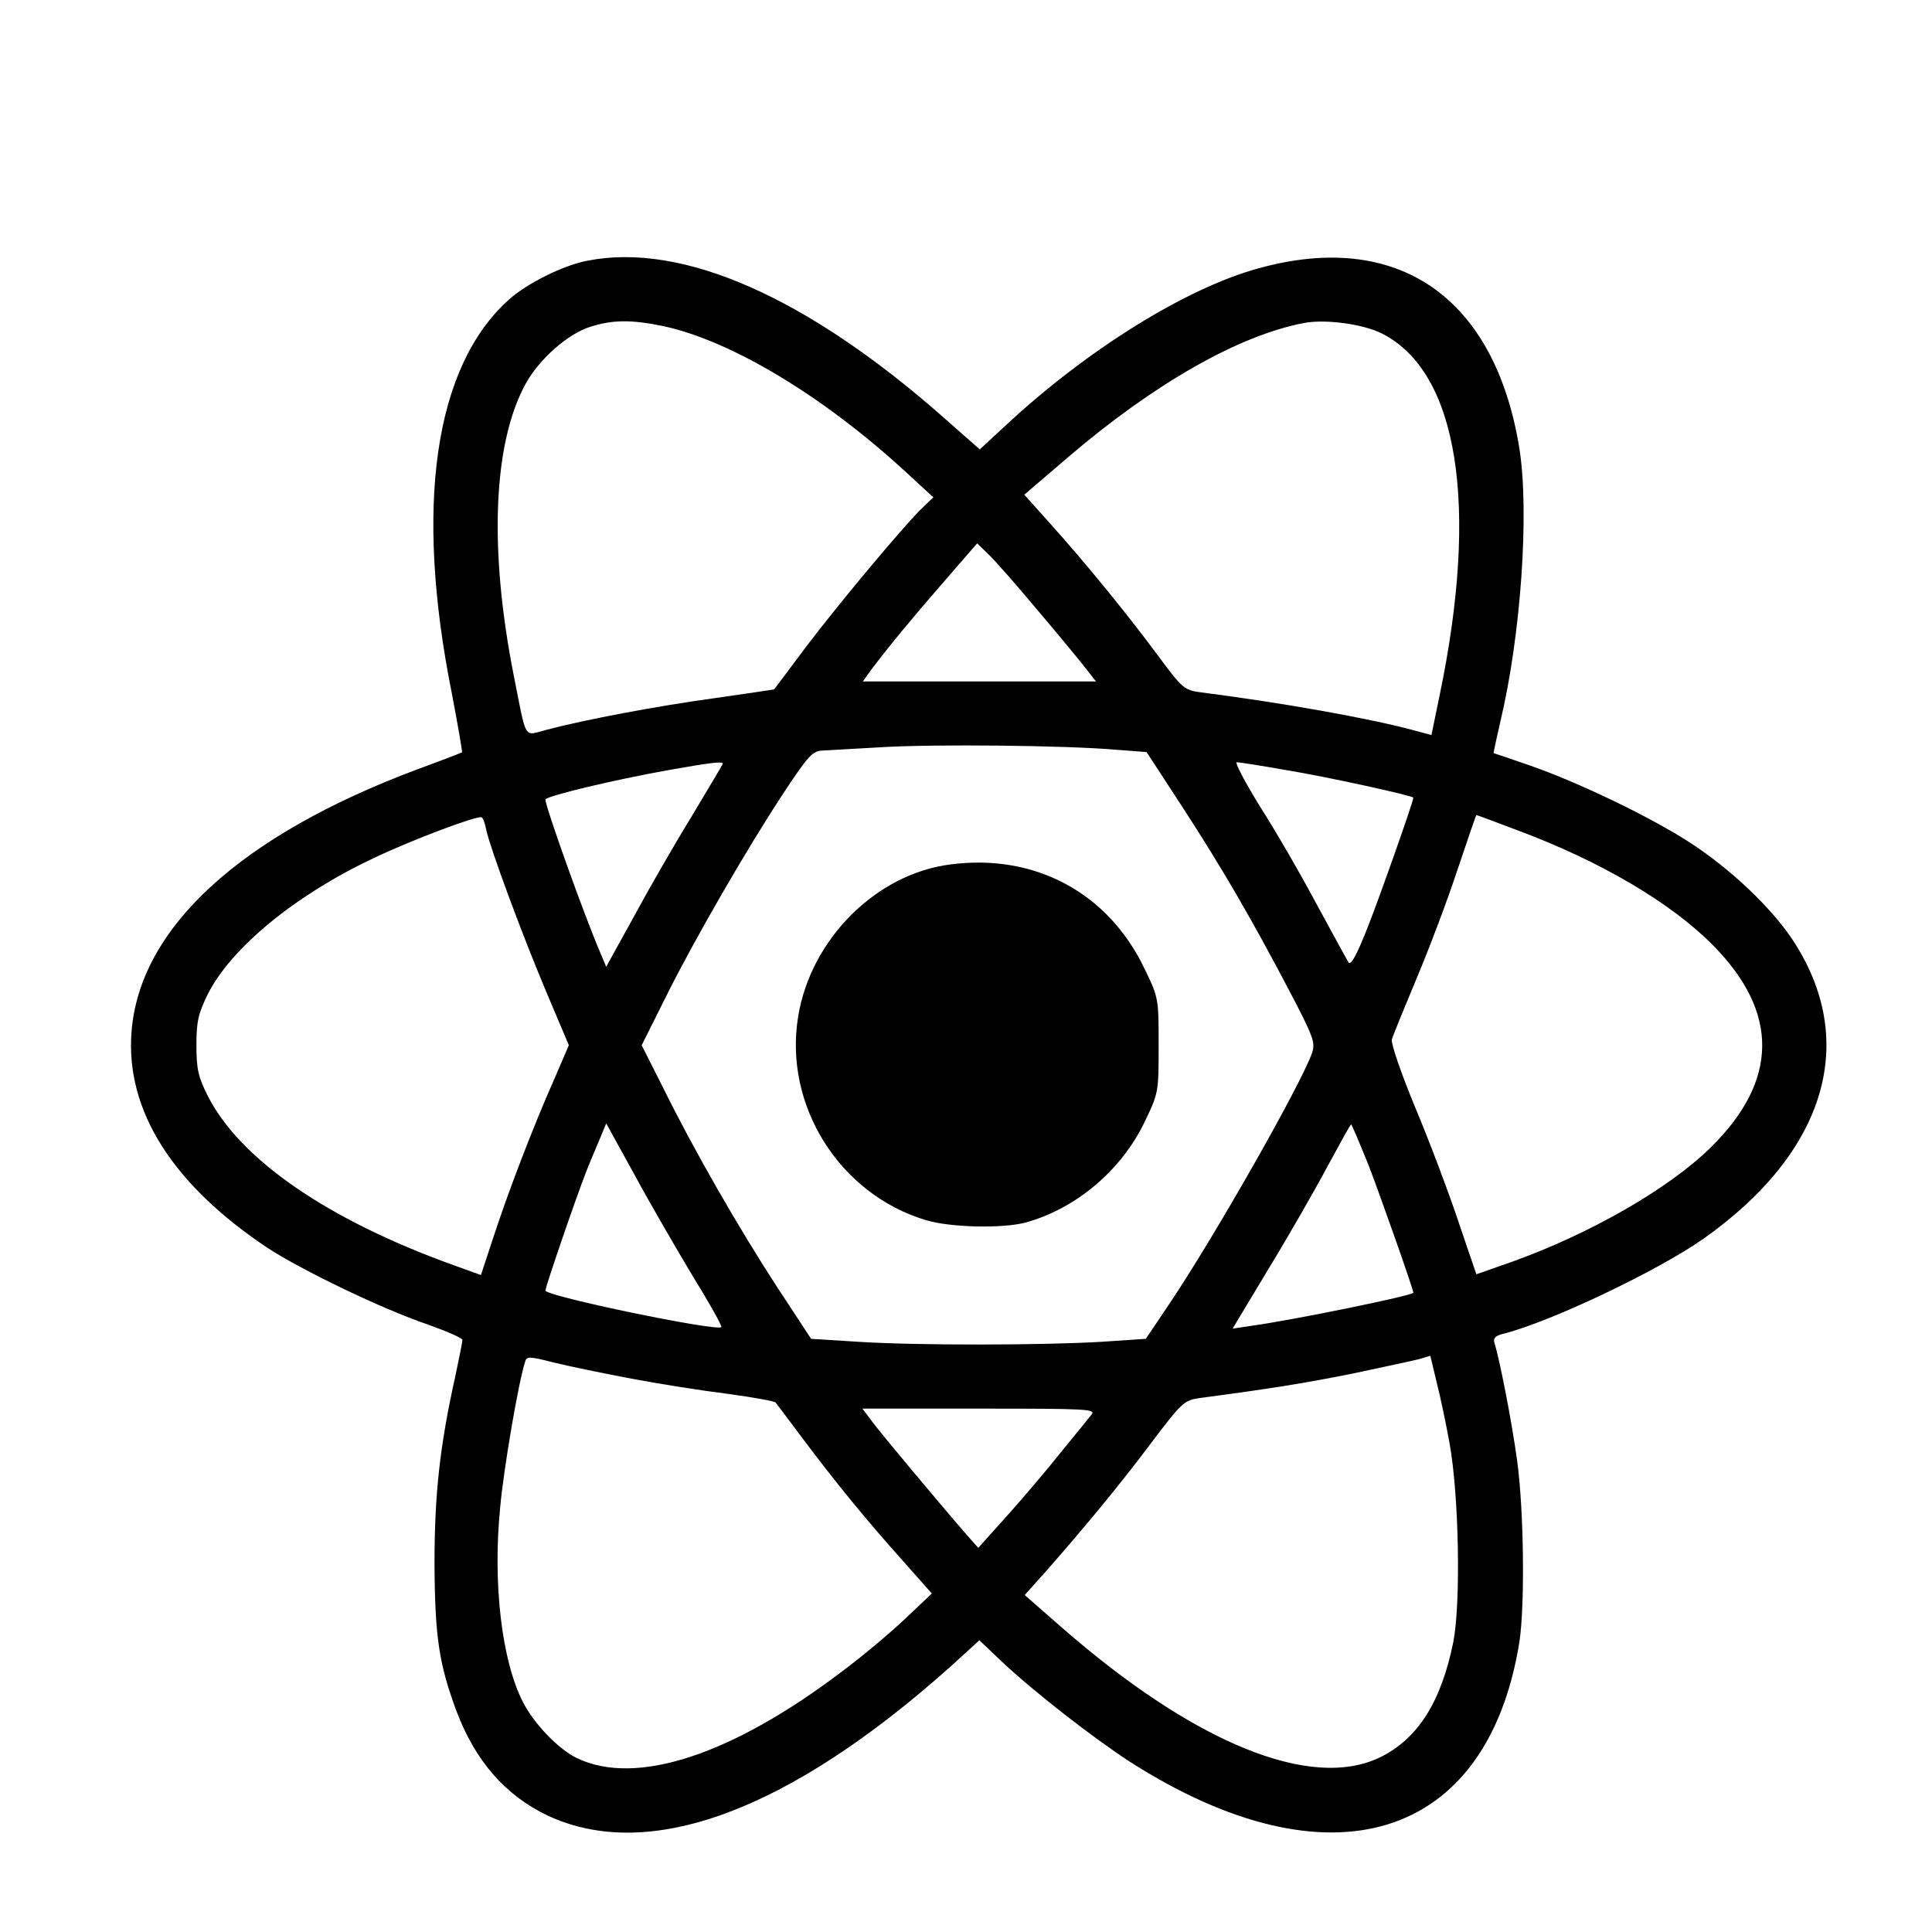
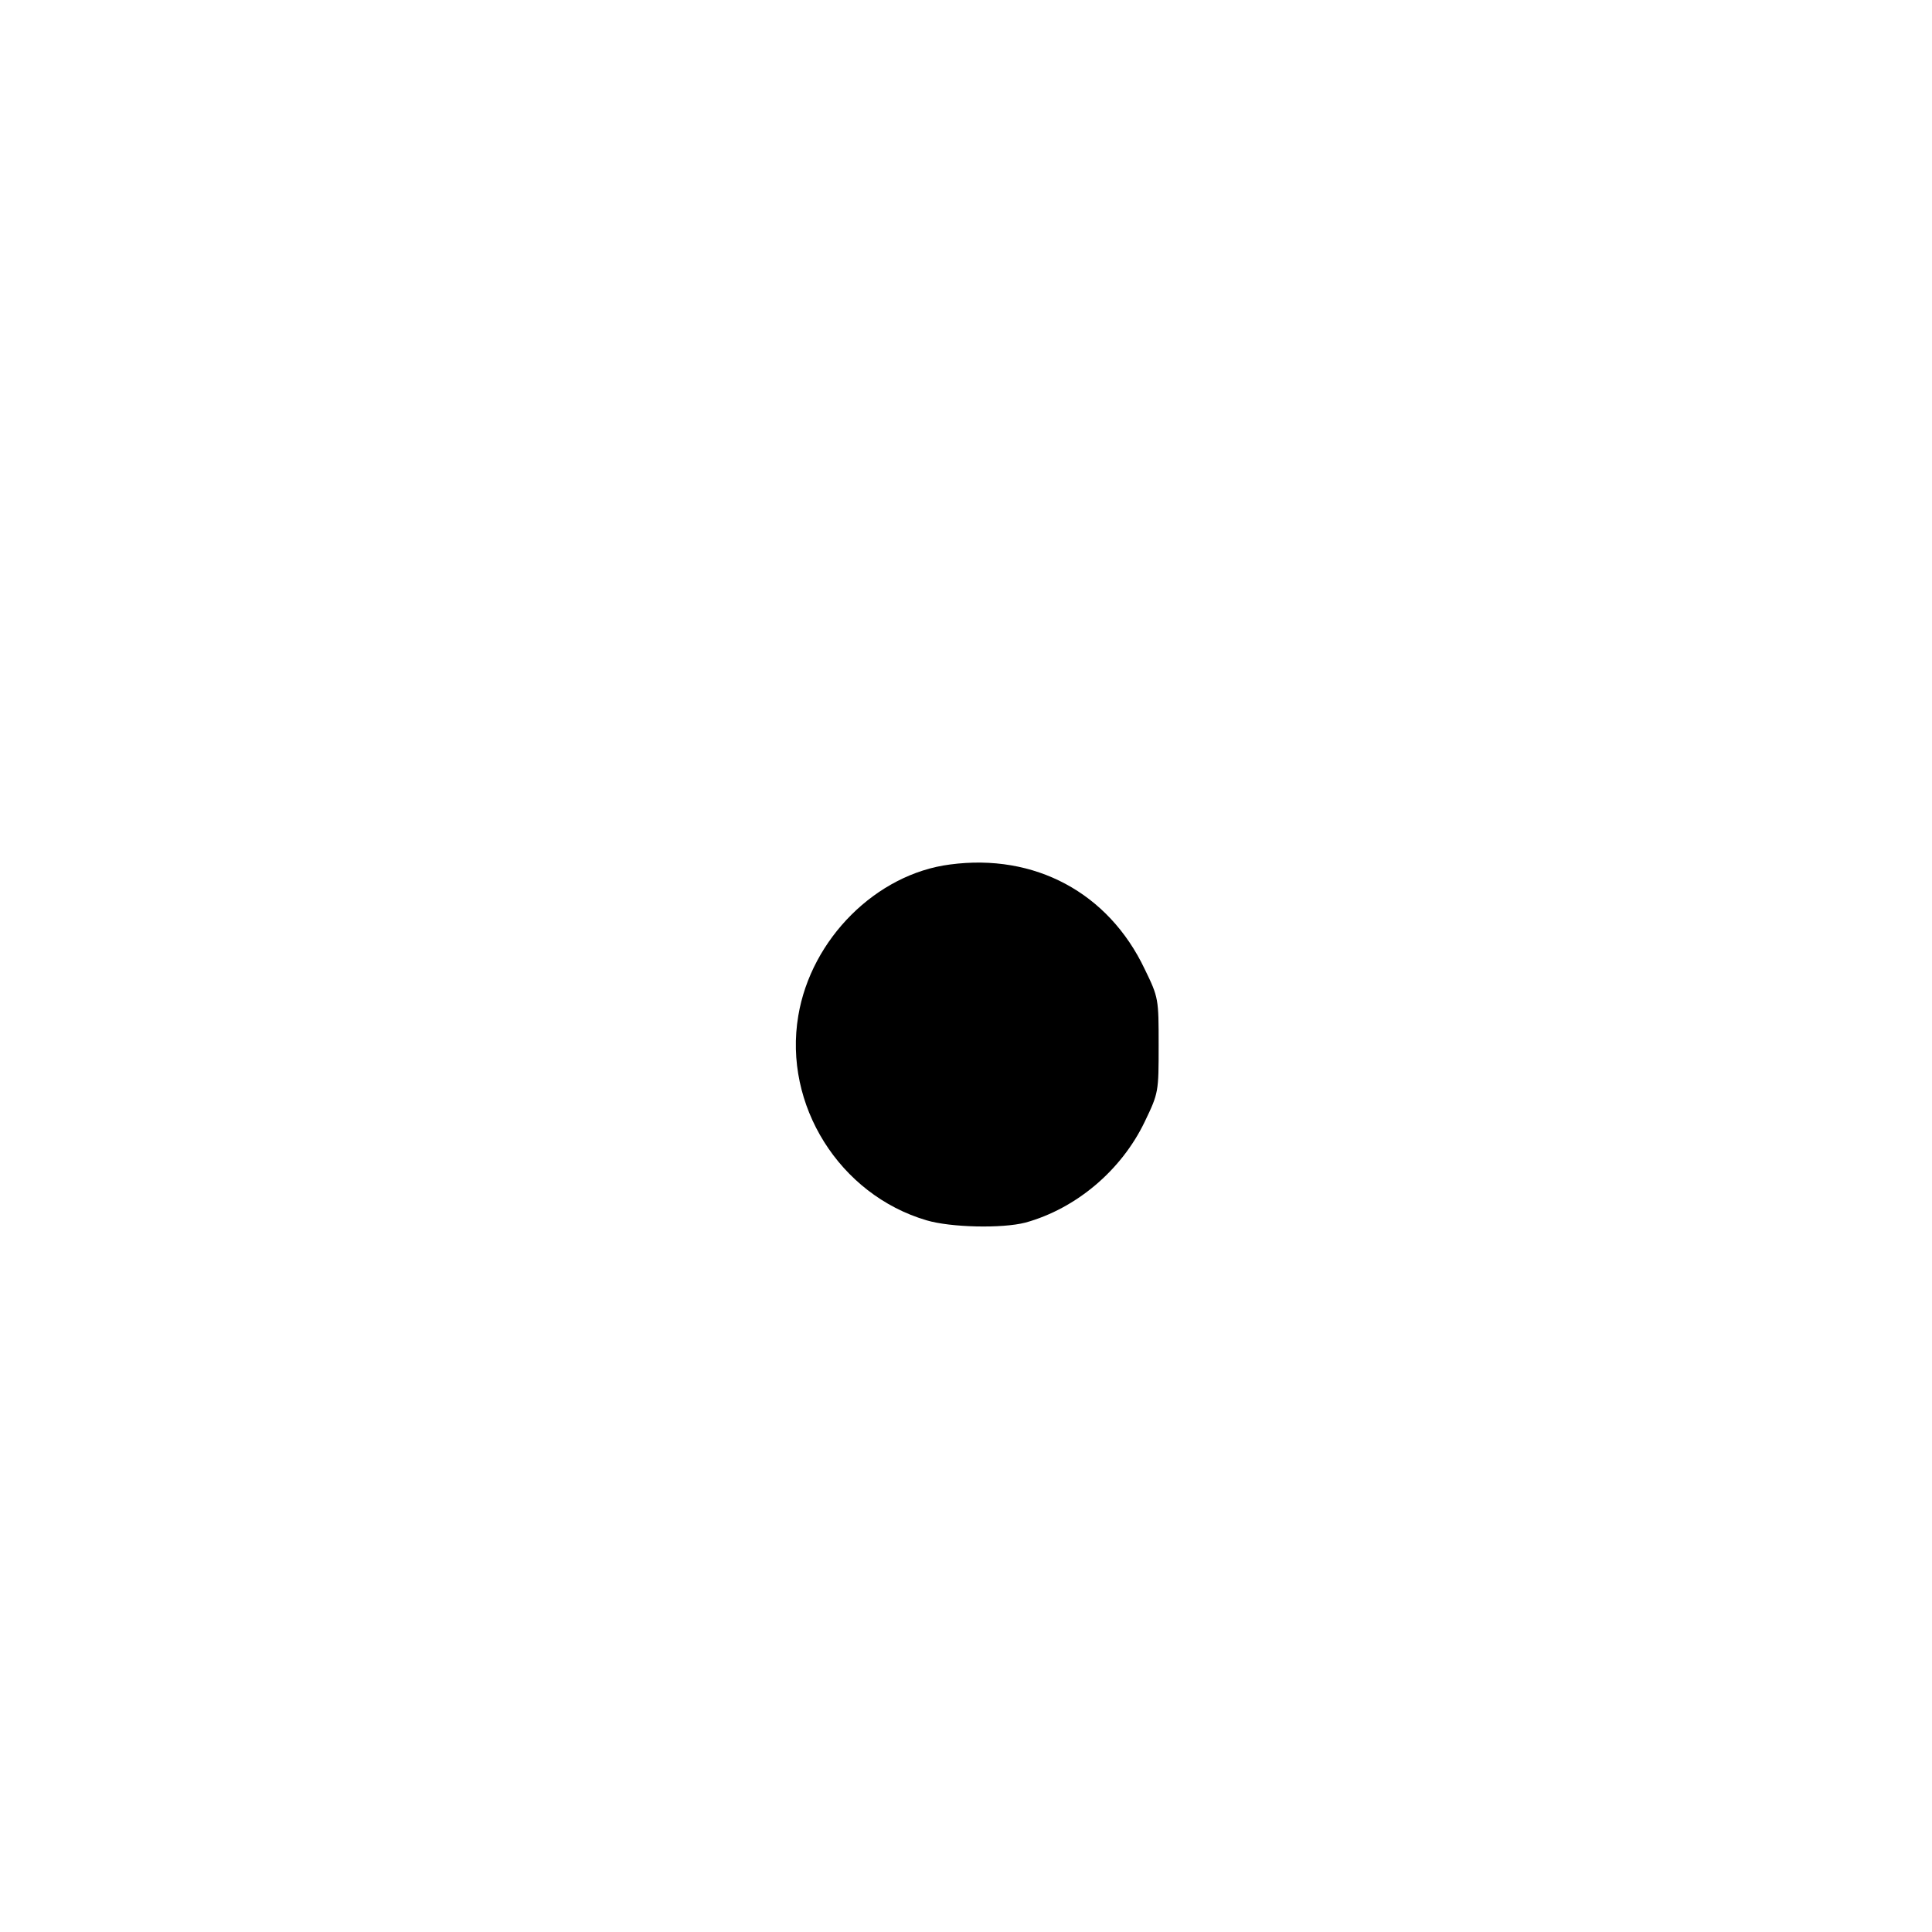
<svg xmlns="http://www.w3.org/2000/svg" width="69" height="69" viewBox="0 0 69 69" fill="none">
-   <path d="M20.976 9.312C20.114 9.474 18.793 10.134 18.16 10.714C15.518 13.099 14.791 18.058 16.138 24.77C16.354 25.902 16.516 26.845 16.502 26.872C16.475 26.886 15.747 27.169 14.898 27.479C8.564 29.85 4.98 33.152 4.697 36.858C4.481 39.661 6.166 42.316 9.575 44.58C10.774 45.362 13.645 46.75 15.276 47.303C15.95 47.545 16.516 47.788 16.516 47.855C16.516 47.922 16.394 48.516 16.259 49.162C15.707 51.642 15.518 53.367 15.518 55.86C15.532 58.461 15.68 59.431 16.3 61.103C16.974 62.895 18.052 64.121 19.548 64.836C23.16 66.534 28.146 64.701 33.941 59.526L34.978 58.582L35.76 59.324C36.865 60.375 39.048 62.073 40.356 62.922C47.485 67.477 53.118 65.752 54.263 58.65C54.465 57.329 54.425 53.933 54.182 52.154C53.994 50.779 53.563 48.569 53.374 47.963C53.32 47.801 53.401 47.707 53.67 47.639C55.328 47.235 59.236 45.375 60.853 44.23C65.233 41.13 66.406 37.155 64.007 33.543C63.252 32.411 61.81 31.036 60.355 30.093C58.967 29.19 56.366 27.937 54.654 27.344C53.953 27.101 53.361 26.899 53.347 26.899C53.334 26.886 53.441 26.4 53.576 25.807C54.317 22.721 54.627 18.288 54.263 16.01C53.387 10.606 49.924 8.207 44.951 9.582C42.337 10.296 38.779 12.52 35.881 15.228L34.992 16.05L33.739 14.945C28.847 10.619 24.372 8.638 20.976 9.312ZM23.672 11.644C26.097 12.156 29.386 14.137 32.31 16.819L33.334 17.762L32.997 18.085C32.404 18.624 29.952 21.562 28.779 23.112C28.173 23.921 27.661 24.608 27.647 24.622C27.647 24.622 26.69 24.77 25.545 24.931C23.456 25.215 20.841 25.713 19.521 26.064C18.685 26.279 18.82 26.495 18.348 24.123C17.459 19.622 17.607 15.848 18.766 13.719C19.251 12.829 20.289 11.913 21.084 11.671C21.879 11.415 22.567 11.415 23.672 11.644ZM49.358 11.913C52.08 13.288 52.835 18.058 51.406 24.878L51.123 26.252L50.423 26.064C48.859 25.646 45.76 25.093 42.903 24.729C42.296 24.648 42.242 24.608 41.353 23.409C40.275 21.953 38.806 20.147 37.512 18.705L36.582 17.668L38.172 16.306C41.218 13.706 44.237 11.98 46.568 11.536C47.336 11.387 48.698 11.576 49.358 11.913ZM36.919 21.63C37.606 22.438 38.388 23.382 38.657 23.719L39.143 24.338H34.978H30.814L31.165 23.853C31.771 23.058 32.553 22.101 33.752 20.727L34.898 19.406L35.288 19.783C35.504 19.986 36.232 20.808 36.919 21.63ZM39.884 26.778L40.949 26.859L42.188 28.759C43.617 30.956 44.655 32.734 46.029 35.349C46.932 37.074 46.986 37.236 46.851 37.626C46.447 38.758 43.374 44.176 41.73 46.615L40.922 47.815L39.331 47.922C37.283 48.044 32.822 48.057 30.666 47.922L28.968 47.815L27.809 46.049C26.407 43.907 24.777 41.063 23.712 38.907L22.917 37.33L23.779 35.605C24.79 33.57 26.69 30.282 28.024 28.26C28.874 26.98 29.022 26.818 29.386 26.805C29.601 26.791 30.585 26.737 31.542 26.683C33.348 26.576 38.024 26.616 39.884 26.778ZM25.814 27.276C25.814 27.303 25.316 28.125 24.723 29.123C24.116 30.107 23.186 31.724 22.647 32.721L21.65 34.527L21.434 34.015C20.841 32.627 19.48 28.813 19.48 28.557C19.48 28.435 21.906 27.856 23.86 27.506C25.383 27.236 25.814 27.182 25.814 27.276ZM45.948 27.506C47.431 27.748 50.477 28.422 50.477 28.489C50.477 28.624 49.318 31.912 48.859 33.085C48.441 34.149 48.239 34.5 48.158 34.365C48.091 34.257 47.579 33.314 47.013 32.276C46.461 31.238 45.557 29.675 45.005 28.813C44.466 27.937 44.089 27.223 44.169 27.223C44.25 27.223 45.045 27.344 45.948 27.506ZM17.365 29.635C17.499 30.268 18.631 33.341 19.507 35.416L20.316 37.33L19.777 38.583C19.063 40.187 18.146 42.572 17.607 44.23L17.176 45.537L16.206 45.187C11.704 43.57 8.551 41.4 7.405 39.109C7.082 38.462 7.015 38.179 7.015 37.33C7.015 36.481 7.082 36.198 7.419 35.511C8.241 33.866 10.545 31.966 13.322 30.659C14.696 29.999 17.068 29.109 17.203 29.19C17.257 29.217 17.324 29.419 17.365 29.635ZM54.182 29.648C57.161 30.753 59.708 32.263 61.177 33.759C63.549 36.157 63.522 38.597 61.096 40.982C59.6 42.451 56.81 44.055 53.994 45.066L52.727 45.51L52.08 43.61C51.73 42.559 51.042 40.739 50.544 39.553C50.032 38.314 49.681 37.289 49.708 37.128C49.749 36.98 50.153 35.996 50.598 34.931C51.042 33.88 51.703 32.128 52.053 31.063C52.417 29.985 52.714 29.109 52.727 29.109C52.754 29.109 53.401 29.352 54.182 29.648ZM24.75 45.591C25.343 46.548 25.801 47.37 25.761 47.397C25.599 47.559 19.48 46.292 19.48 46.09C19.48 45.955 20.599 42.694 20.936 41.845C21.084 41.467 21.313 40.928 21.434 40.645L21.65 40.12L22.674 41.979C23.227 43.004 24.17 44.621 24.75 45.591ZM48.873 41.602C49.318 42.761 50.477 46.049 50.477 46.17C50.477 46.265 46.151 47.154 44.655 47.356L44.021 47.451L45.301 45.322C46.016 44.149 46.959 42.505 47.404 41.669C47.849 40.847 48.226 40.16 48.253 40.16C48.28 40.16 48.549 40.807 48.873 41.602ZM22.58 49.243C23.577 49.432 25.127 49.674 26.003 49.782C26.892 49.904 27.661 50.038 27.701 50.092C27.755 50.16 28.173 50.712 28.645 51.346C29.844 52.949 30.962 54.31 32.216 55.712L33.28 56.911L32.31 57.828C31.785 58.326 30.787 59.162 30.1 59.674C26.151 62.679 22.715 63.811 20.599 62.787C19.939 62.464 19.076 61.574 18.672 60.779C17.917 59.297 17.594 56.547 17.863 53.839C17.985 52.478 18.51 49.391 18.753 48.637C18.807 48.435 18.887 48.435 19.79 48.664C20.329 48.798 21.583 49.054 22.58 49.243ZM51.77 51.548C52.107 53.407 52.175 57.235 51.905 58.636C51.474 60.779 50.638 62.1 49.291 62.76C46.824 63.96 42.647 62.261 37.889 58.097L36.596 56.965L37.31 56.17C38.792 54.486 40.032 52.976 41.124 51.521C42.202 50.092 42.296 50.011 42.835 49.931C45.396 49.594 46.636 49.391 48.32 49.054C49.398 48.825 50.463 48.596 50.679 48.542L51.083 48.421L51.312 49.378C51.447 49.904 51.649 50.874 51.77 51.548ZM38.981 50.523C38.887 50.645 38.415 51.224 37.93 51.817C37.458 52.41 36.596 53.434 36.003 54.095L34.938 55.281L34.52 54.809C33.456 53.583 31.488 51.224 31.165 50.793L30.801 50.308H34.978C38.819 50.308 39.156 50.321 38.981 50.523Z" fill="black" />
  <path d="M33.927 30.875C31.299 31.212 28.968 33.529 28.51 36.279C27.971 39.459 29.979 42.667 33.092 43.583C33.954 43.839 35.787 43.88 36.623 43.664C38.428 43.165 40.046 41.804 40.881 40.066C41.38 39.028 41.38 39.001 41.38 37.33C41.38 35.672 41.38 35.632 40.881 34.608C39.587 31.885 36.959 30.47 33.927 30.875Z" fill="black" />
</svg>